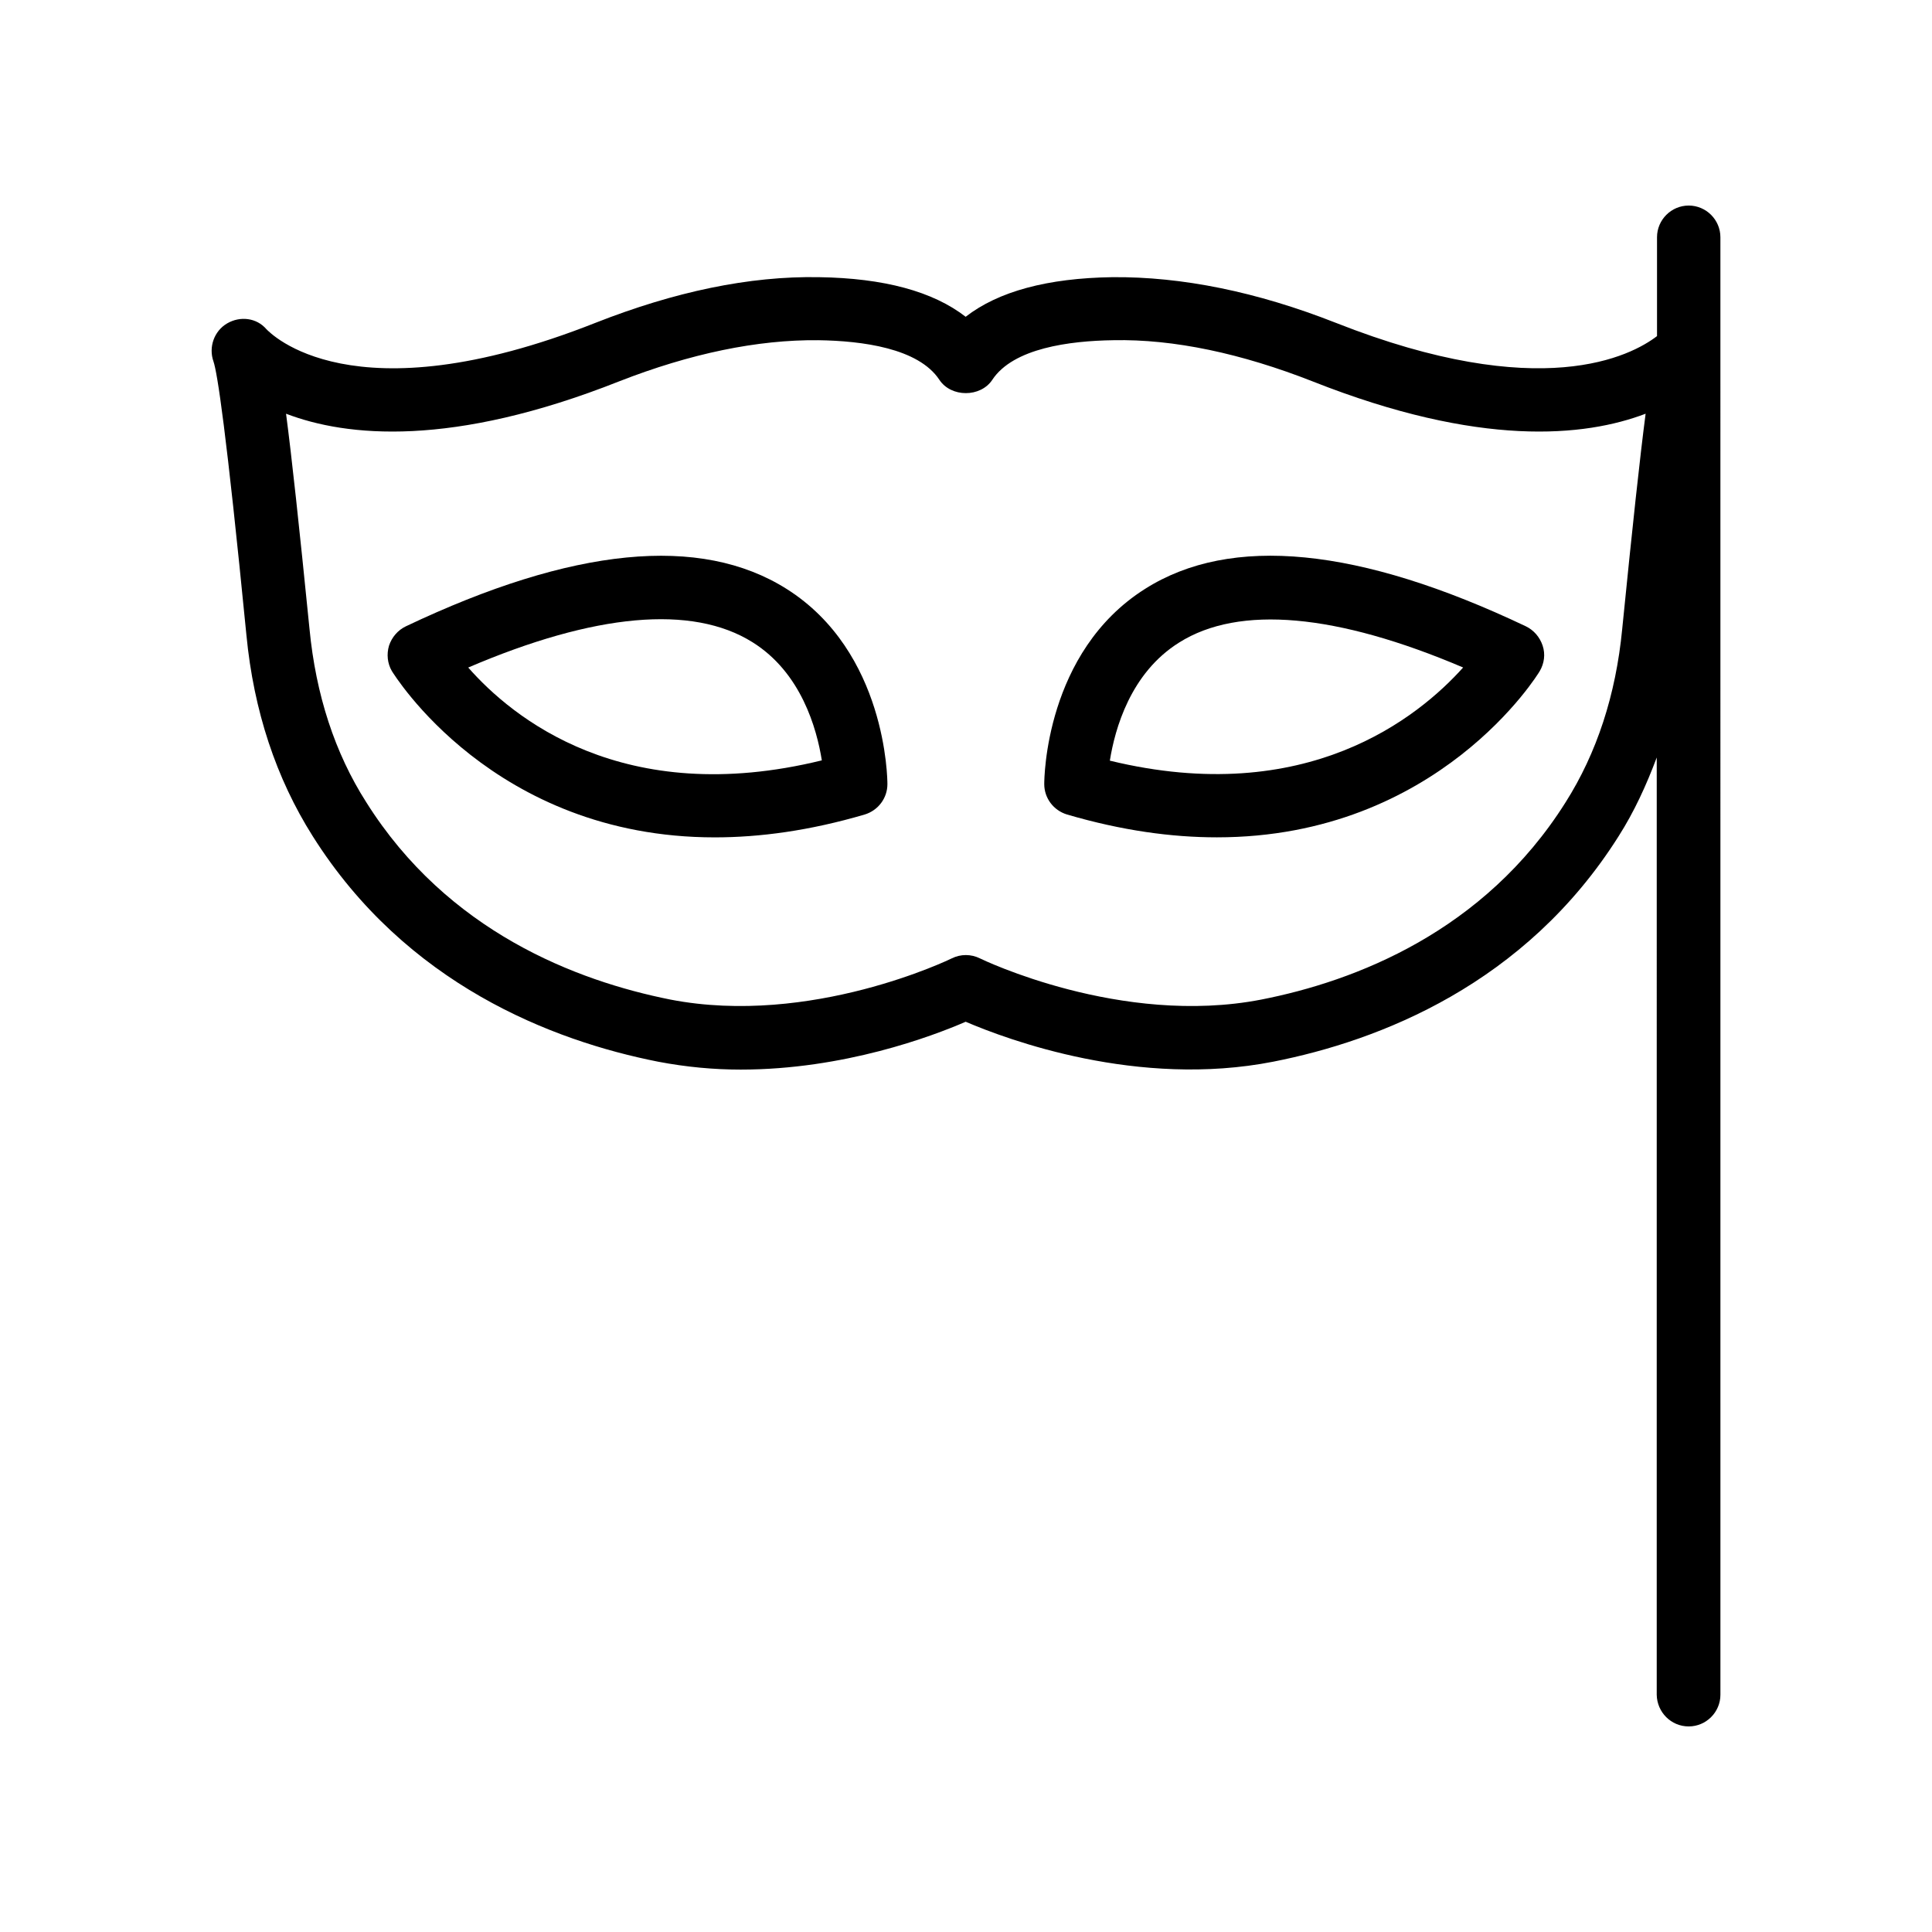
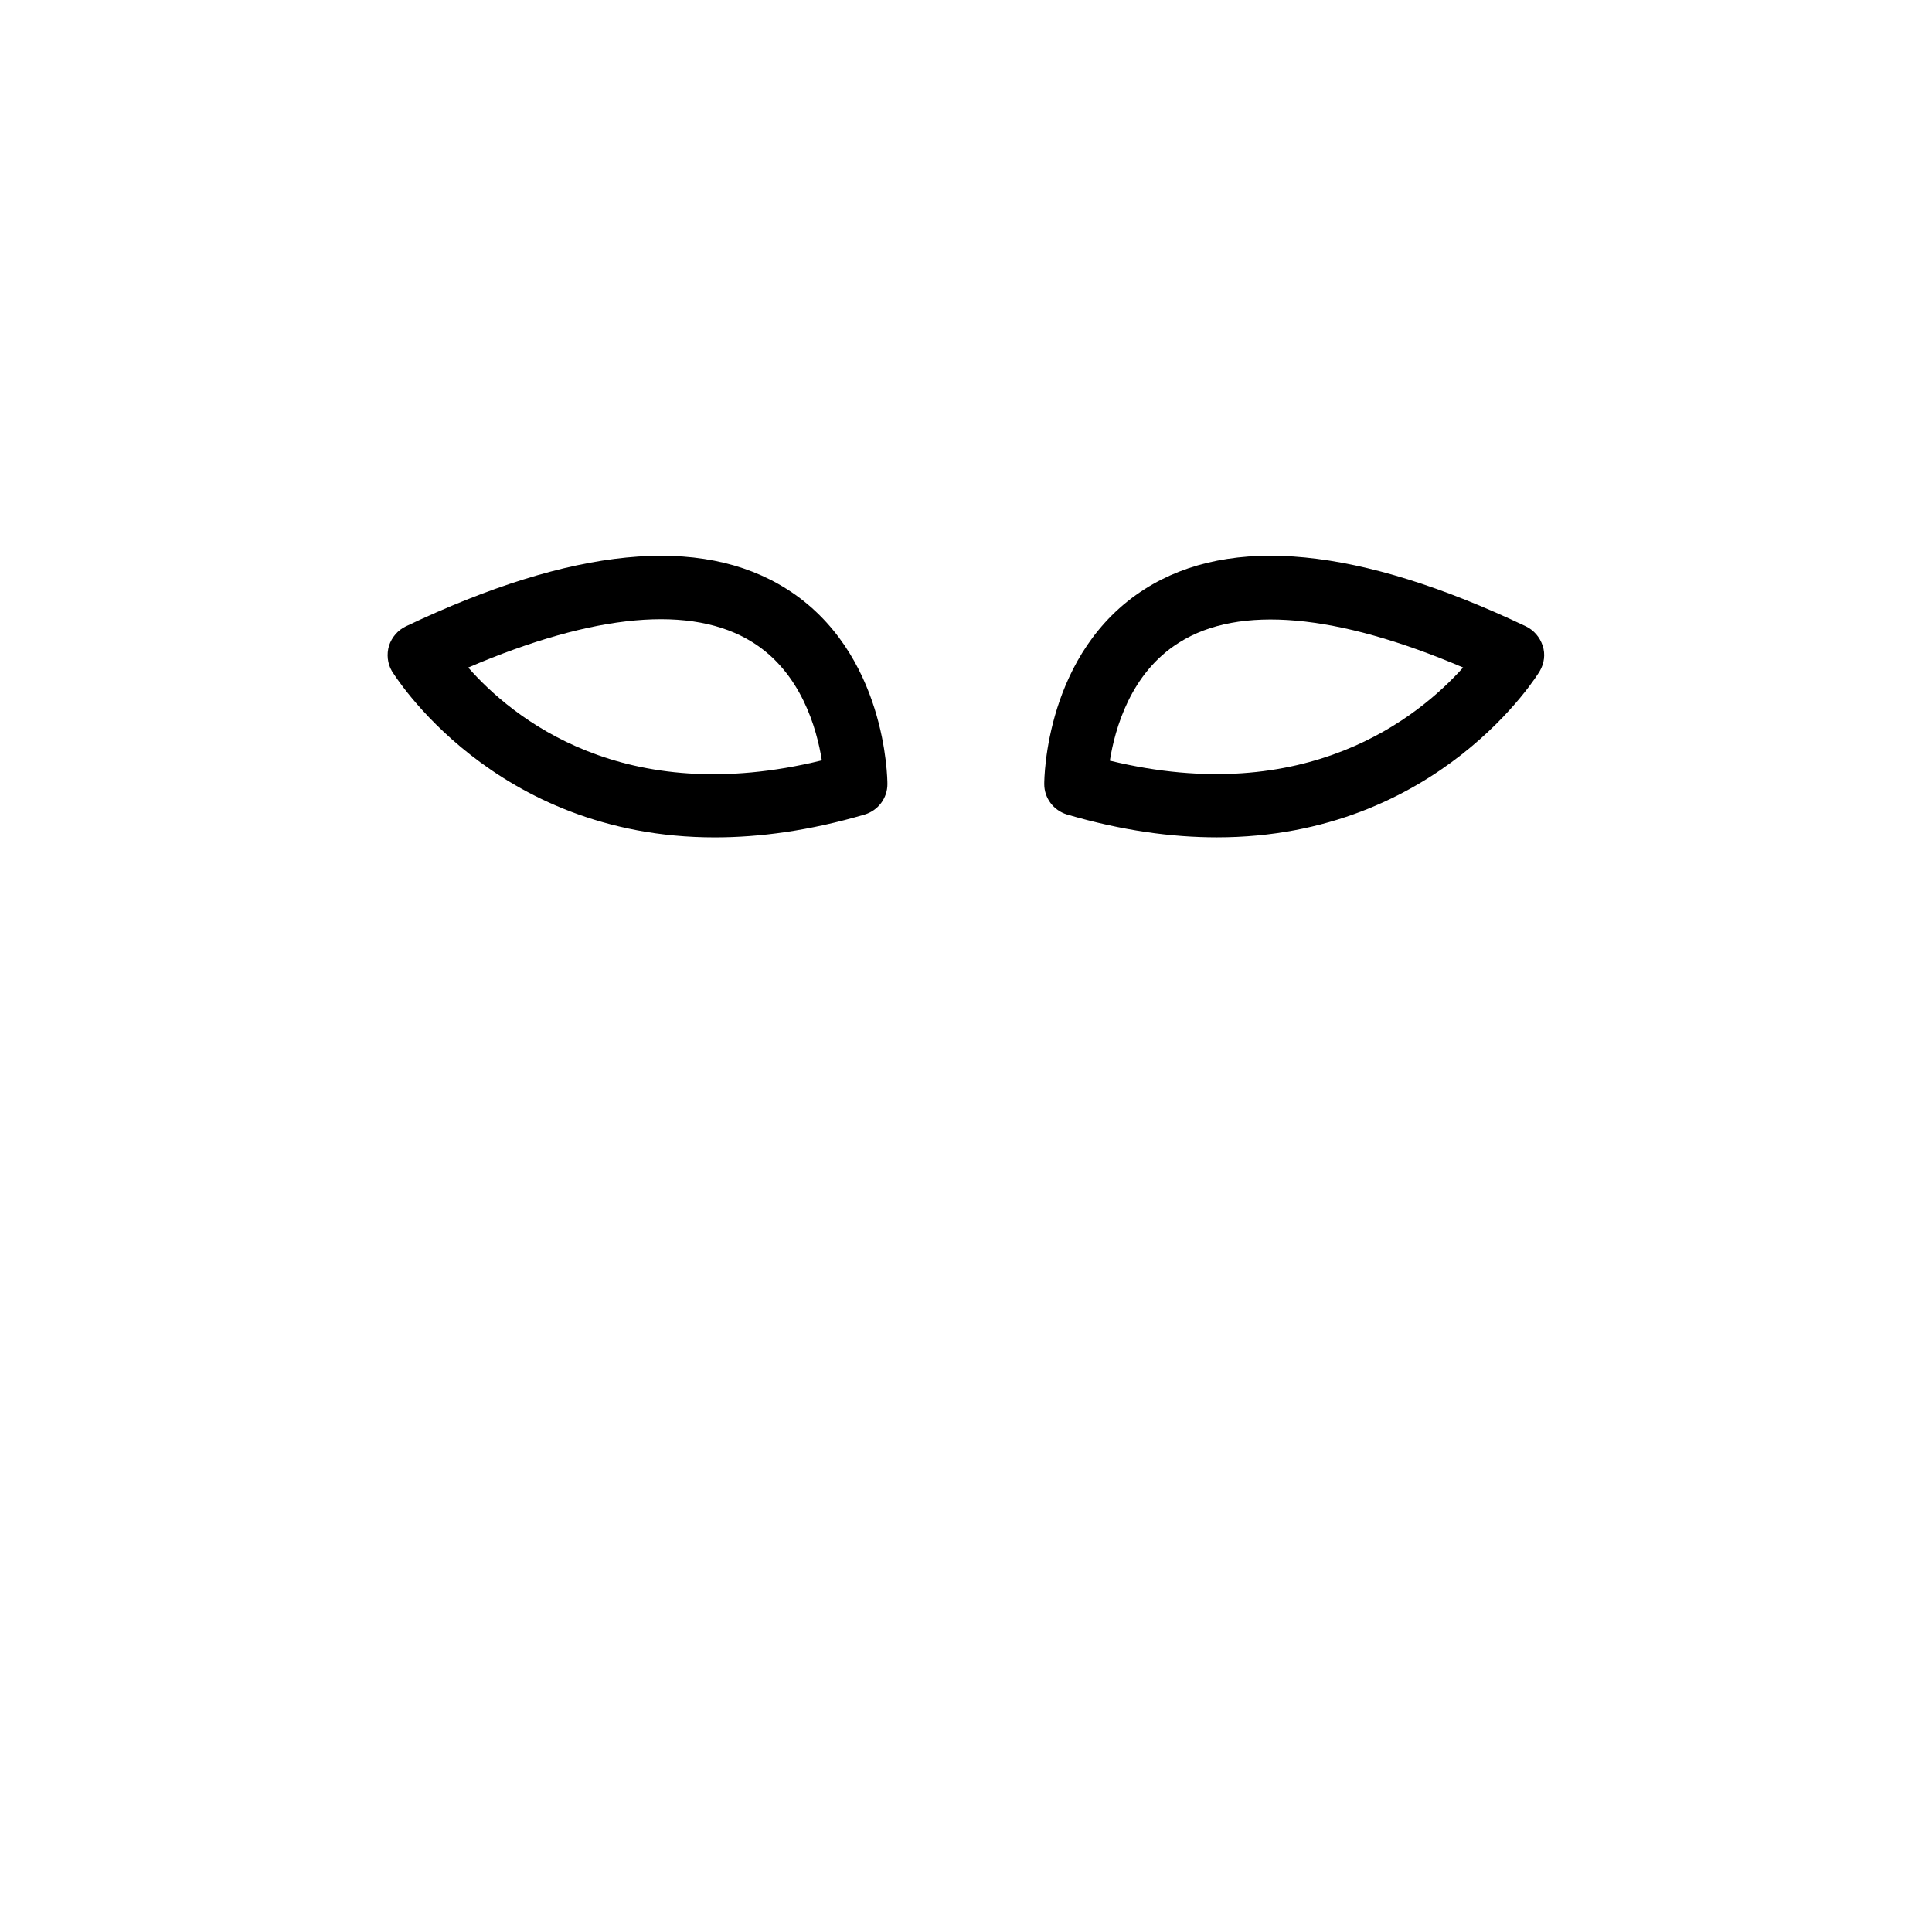
<svg xmlns="http://www.w3.org/2000/svg" fill="#000000" width="800px" height="800px" version="1.1" viewBox="144 144 512 512">
  <g>
    <path d="m352.47 300.08c-22.84-14.441-56.762-11.082-100.93 9.91-2.098 1.008-3.695 2.856-4.449 5.121-0.672 2.266-0.418 4.703 0.754 6.719 0.336 0.504 26.785 44.082 85.562 44.082 11.922 0 25.105-1.762 39.719-6.047 3.609-1.09 6.047-4.367 6.047-8.062 0-1.344-0.254-35.016-26.703-51.723zm-84.387 20.824c33.504-14.359 59.367-16.711 75.32-6.719 12.93 8.062 17.047 22.922 18.391 31.32-52.734 12.93-82.125-11.422-93.711-24.602z" />
-     <path d="m548.37 309.98c-44.168-20.992-78.176-24.352-100.93-9.91-26.449 16.711-26.703 50.297-26.703 51.723 0 3.695 2.434 6.969 6.047 8.062 14.609 4.281 27.793 6.047 39.719 6.047 58.777 0 85.312-43.578 85.562-44.082 1.176-2.016 1.512-4.449 0.754-6.719-0.754-2.266-2.352-4.113-4.449-5.121zm-110.25 35.602c1.344-8.398 5.457-23.258 18.391-31.32 15.871-9.992 41.73-7.641 75.234 6.633-11.758 13.102-41.398 37.367-93.625 24.688z" />
-     <path d="m591.53 601.52c4.617 0 8.398-3.777 8.398-8.398l-0.004-386.25c0-4.617-3.777-8.398-8.398-8.398-4.617 0-8.398 3.777-8.398 8.398v26.199c-6.797 5.207-30.727 17.969-85.141-3.527-20.906-8.23-40.809-12.258-59.199-12.09-17.215 0.25-30.23 3.777-38.879 10.496-8.648-6.719-21.664-10.242-38.879-10.496-18.473-0.336-38.289 3.863-59.199 12.09-64.738 25.609-86.32 2.602-87.242 1.68-2.598-3.023-6.961-3.527-10.406-1.512-3.441 2.016-4.953 6.297-3.609 10.078 1.008 2.938 3.359 17.887 8.734 72.547 1.93 20.07 7.894 37.953 17.551 53.234 24.77 39.297 63.48 54.242 91.527 59.785 7.473 1.426 14.777 2.098 21.914 2.098 27.289 0 50.719-8.816 59.617-12.68 11.168 4.785 45.68 17.633 81.531 10.578 28.129-5.543 66.754-20.488 91.527-59.785 4.113-6.465 7.305-13.434 10.078-20.824l-0.004 248.38c0.082 4.617 3.777 8.398 8.48 8.398zm-17.633-290.78c-1.68 17.383-6.719 32.832-15.031 45.93-21.578 34.258-55.754 47.359-80.609 52.227-37.199 7.223-74.227-10.746-74.562-10.914-2.352-1.176-5.121-1.176-7.473 0-0.336 0.168-37.281 18.137-74.562 10.914-24.855-4.953-59.031-17.969-80.609-52.312-8.312-13.016-13.352-28.465-15.031-45.93-2.769-27.625-4.703-45.512-6.215-57.016 16.039 6.129 43.914 8.984 88.25-8.566 18.895-7.391 36.695-11.082 52.816-10.914 11.586 0.168 26.535 2.098 32.074 10.496 3.106 4.703 10.914 4.703 14.023 0 5.543-8.398 20.488-10.328 32.074-10.496 16.039-0.336 34.008 3.527 52.816 10.914 44.336 17.551 72.129 14.695 88.25 8.566-1.512 11.59-3.441 29.391-6.211 57.102z" />
+     <path d="m548.37 309.98c-44.168-20.992-78.176-24.352-100.93-9.91-26.449 16.711-26.703 50.297-26.703 51.723 0 3.695 2.434 6.969 6.047 8.062 14.609 4.281 27.793 6.047 39.719 6.047 58.777 0 85.312-43.578 85.562-44.082 1.176-2.016 1.512-4.449 0.754-6.719-0.754-2.266-2.352-4.113-4.449-5.121m-110.25 35.602c1.344-8.398 5.457-23.258 18.391-31.32 15.871-9.992 41.73-7.641 75.234 6.633-11.758 13.102-41.398 37.367-93.625 24.688z" />
  </g>
</svg>